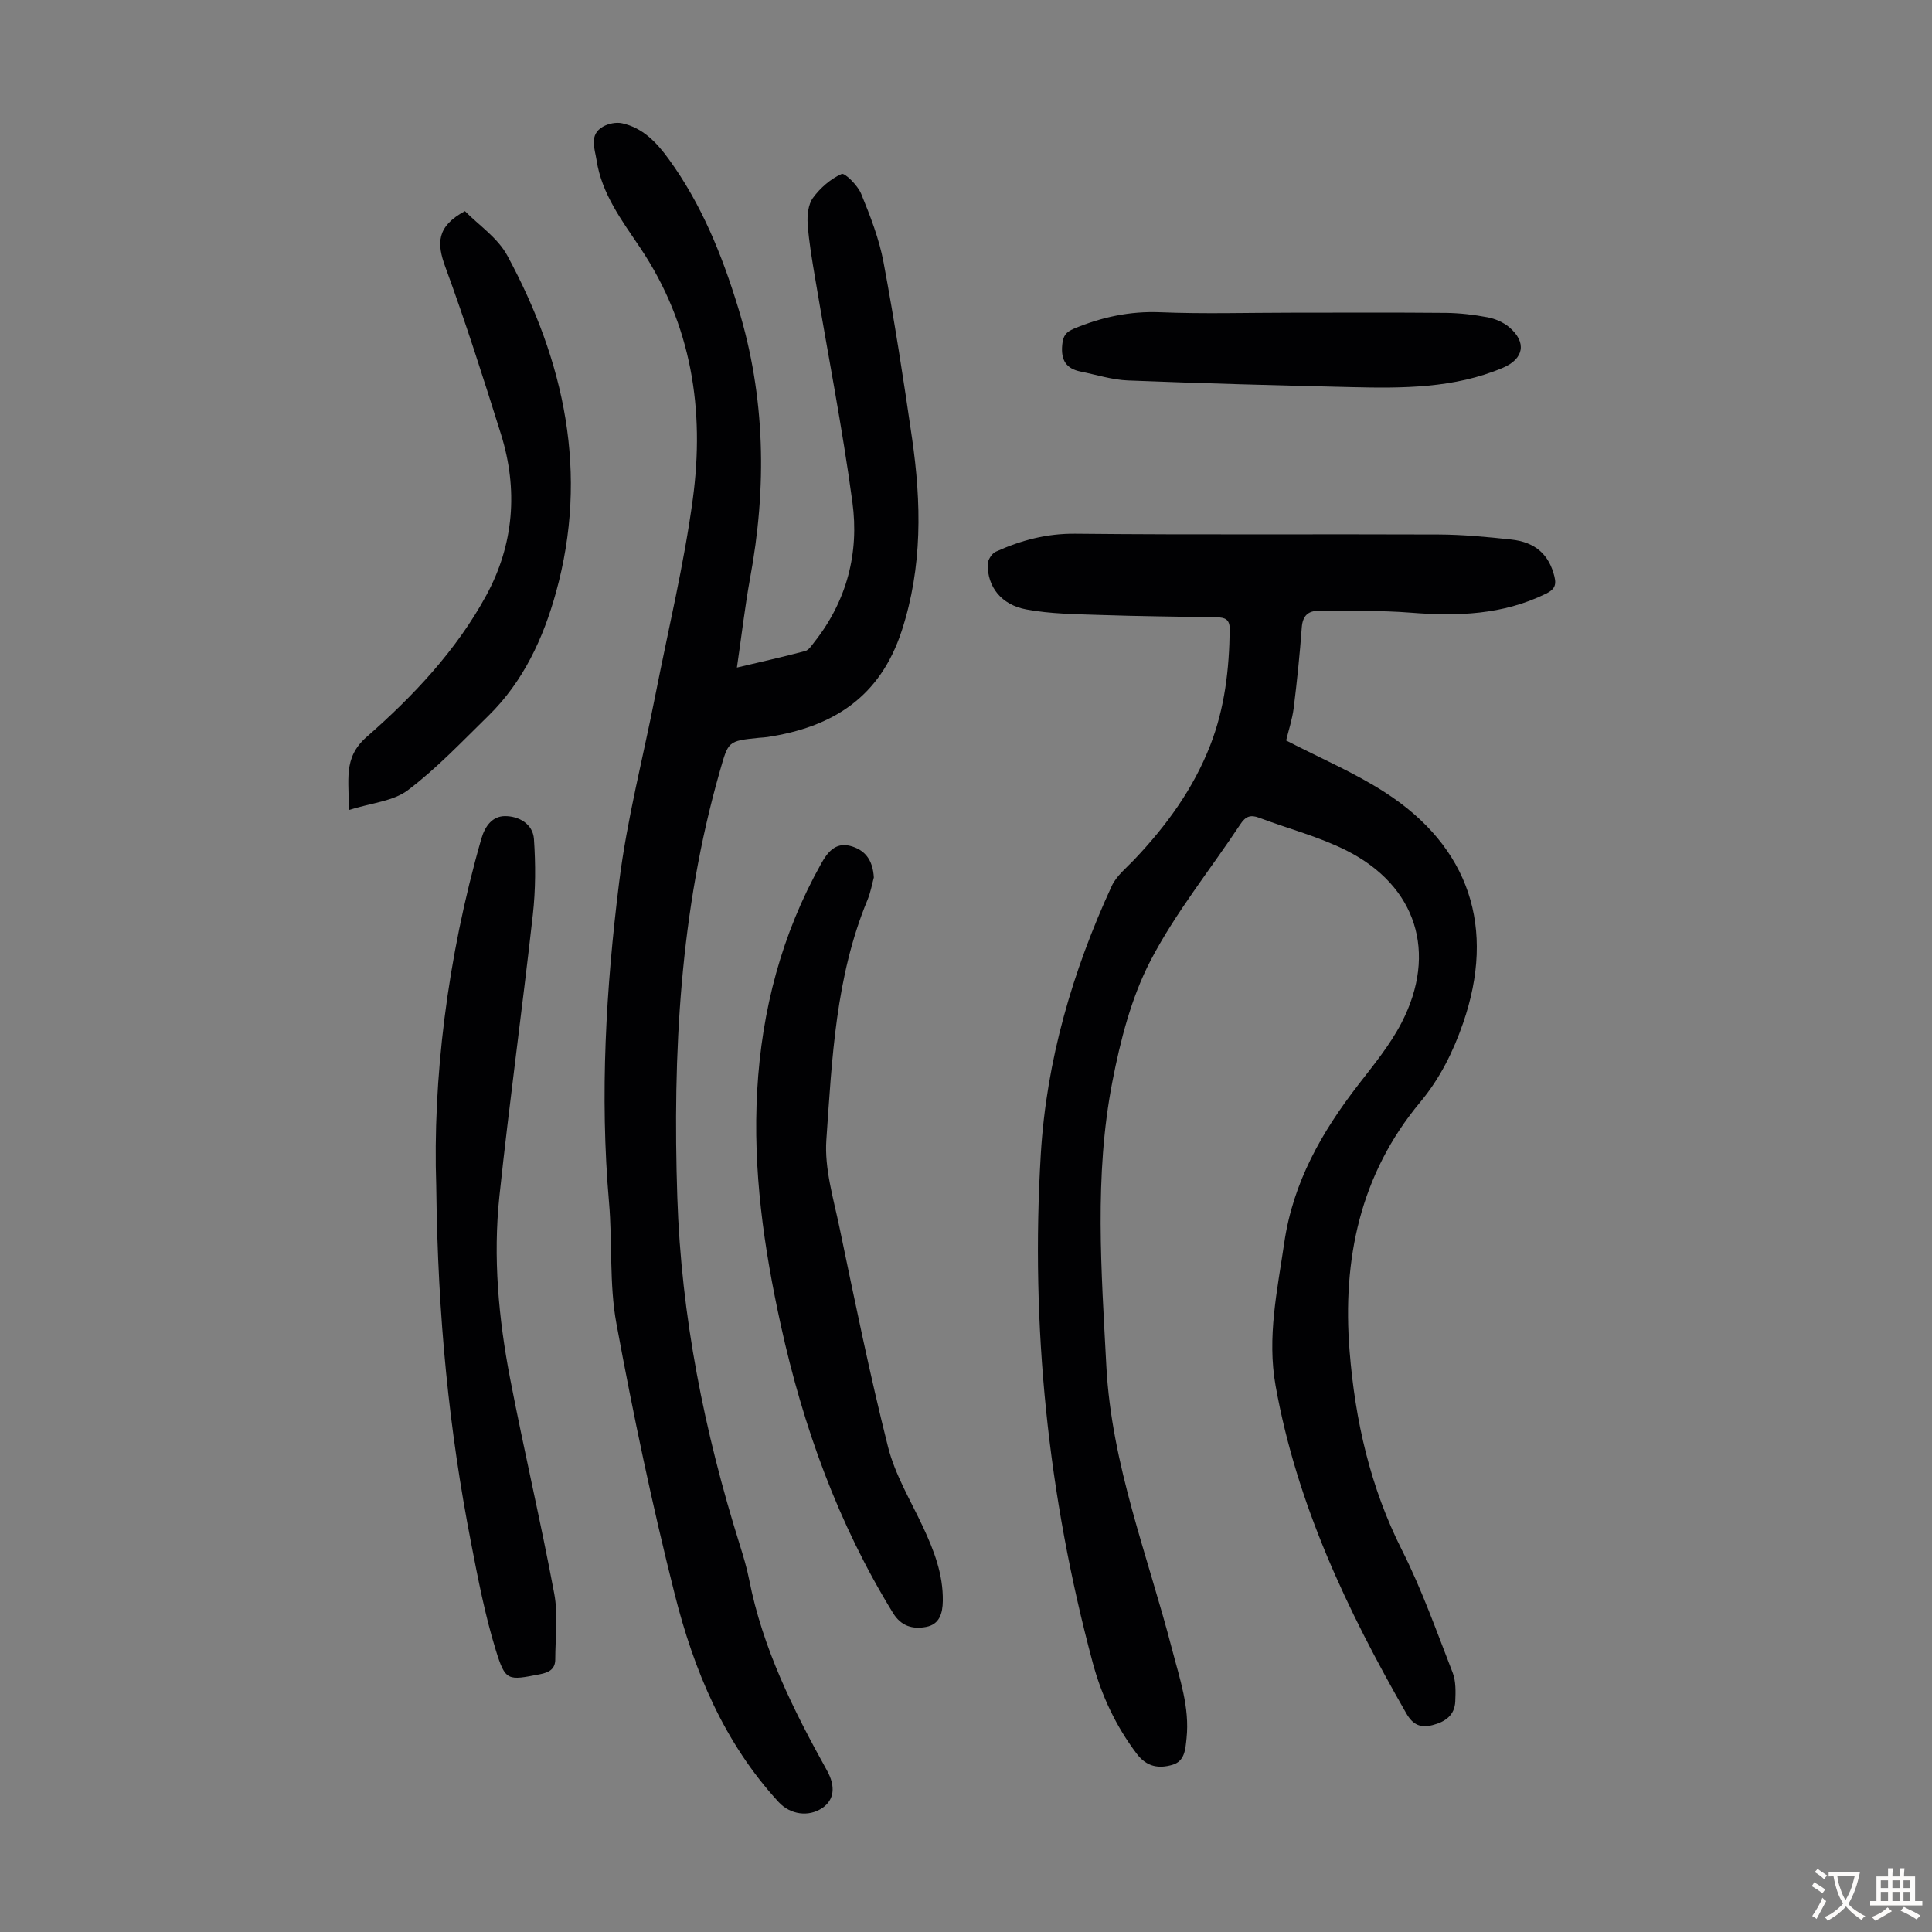
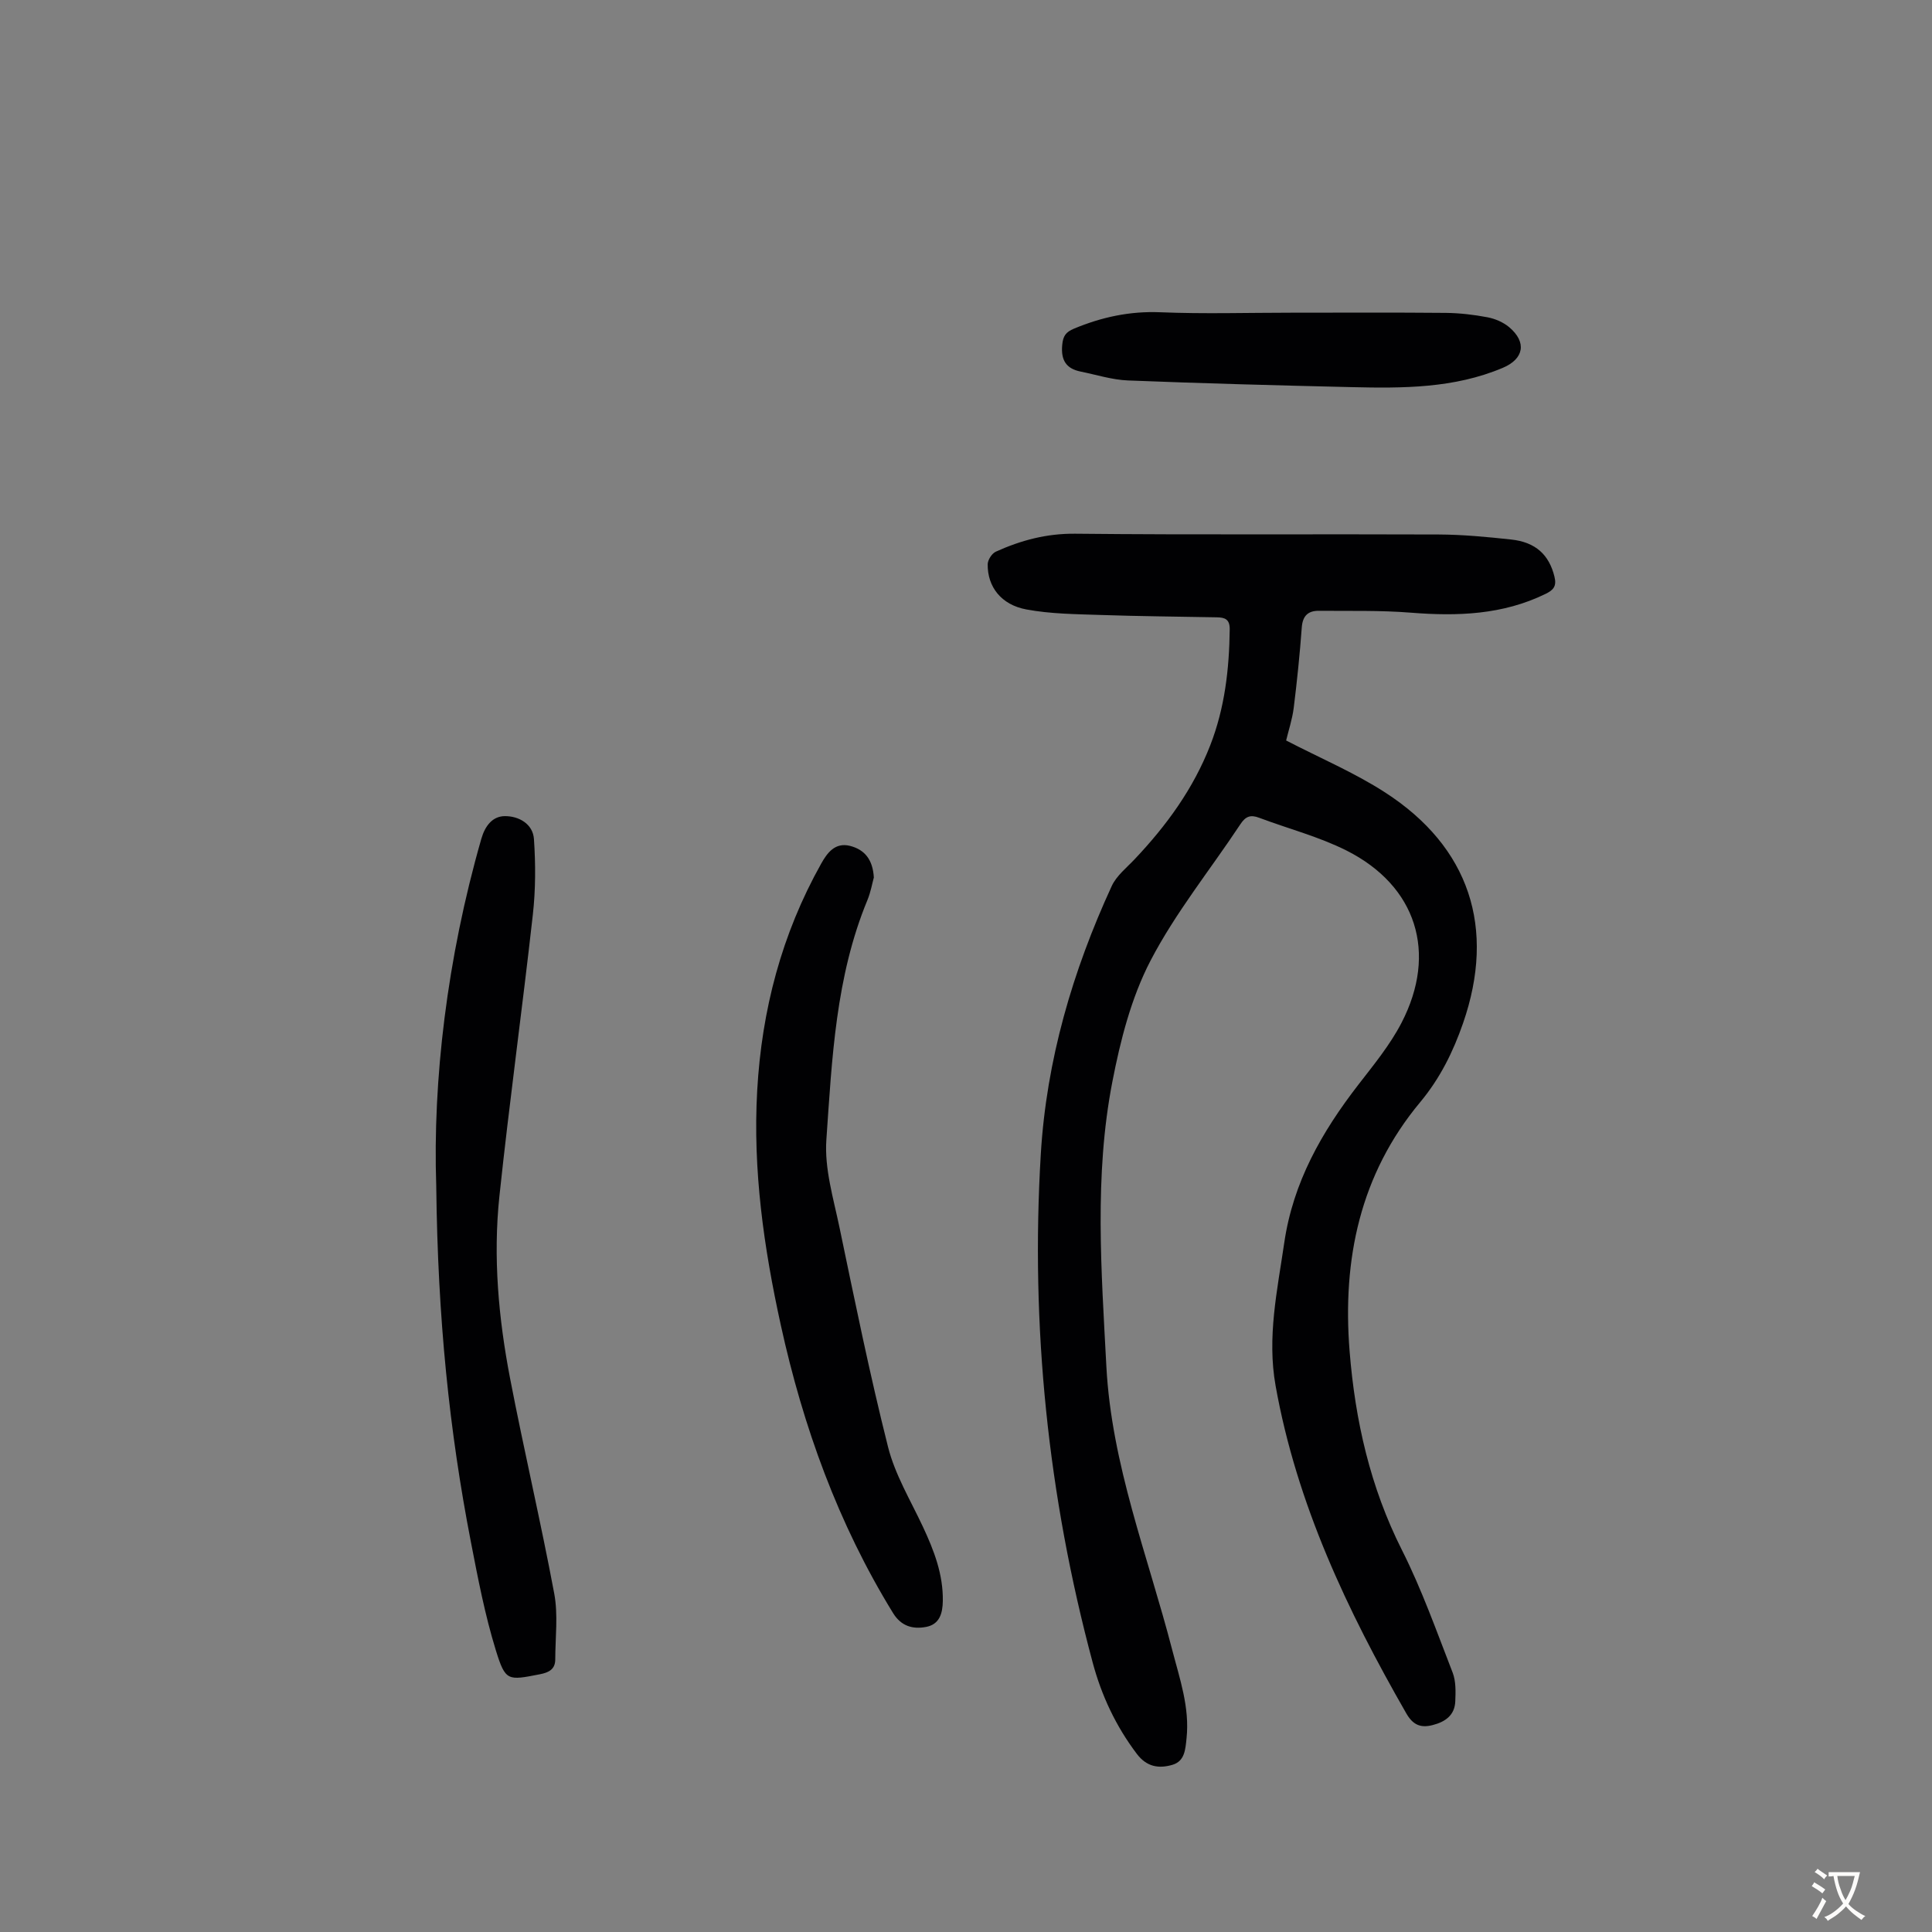
<svg xmlns="http://www.w3.org/2000/svg" enable-background="new 0 0 400 400" viewBox="0 0 400 400">
  <rect x="0" y="0" width="400" height="400" fill="#808080" stroke="none" />
  <g fill="#010103">
    <path d="m266.28 153.31c7.11 3.68 14.15 6.66 20.48 10.75 17.51 11.3 22.98 28.08 16.15 47.78-2.06 5.94-4.76 11.41-8.88 16.36-12.45 14.94-16.13 32.54-14.61 51.54 1.15 14.38 4.27 28.17 10.85 41.21 4.11 8.15 7.17 16.83 10.49 25.36.69 1.79.62 3.96.54 5.94-.12 2.87-2.06 4.24-4.69 4.91-2.52.65-4.09-.06-5.45-2.42-12.24-21.33-22.68-43.34-27.06-67.82-1.8-10.06.35-19.76 1.79-29.61 1.83-12.54 7.75-22.91 15.3-32.68 3.2-4.14 6.6-8.27 8.99-12.89 7.48-14.46 3.1-28.32-11.37-35.63-5.73-2.89-12.09-4.53-18.14-6.81-1.75-.66-2.77-.3-3.85 1.33-6.23 9.42-13.44 18.31-18.62 28.27-3.99 7.67-6.24 16.5-7.9 25.08-3.78 19.49-2.27 39.21-1.24 58.89 1.07 20.39 8.58 39.21 13.61 58.63 1.57 6.06 3.67 11.99 2.99 18.41-.24 2.29-.36 4.73-2.93 5.48-2.79.81-5.3.46-7.37-2.28-4.33-5.72-7.3-12.06-9.13-18.89-9.26-34.52-12.89-69.67-10.74-105.33 1.17-19.38 6.57-37.83 14.68-55.44.98-2.13 3.06-3.77 4.74-5.55 6.59-6.96 12.15-14.58 15.66-23.6 3.01-7.73 3.93-15.78 4.03-24 .03-2.12-1.03-2.46-2.65-2.49-8.05-.16-16.09-.21-24.14-.49-5.12-.17-10.31-.21-15.31-1.14-5.24-.97-8.06-4.71-8.01-9.35.01-.9.86-2.24 1.68-2.61 5.21-2.36 10.52-3.78 16.45-3.72 25.07.26 50.14.05 75.21.16 5.01.02 10.04.5 15.03 1.04 5.13.55 7.87 3.21 8.97 7.67.49 1.98-.18 2.78-1.84 3.59-8.88 4.34-18.24 4.65-27.86 3.89-6.33-.51-12.71-.33-19.07-.39-2.21-.02-3.36 1.01-3.54 3.43-.41 5.57-.98 11.13-1.67 16.68-.31 2.41-1.1 4.76-1.57 6.74z" />
-     <path d="m152.57 138.21c5.12-1.21 9.65-2.23 14.14-3.42.74-.2 1.33-1.14 1.87-1.83 6.75-8.54 9.33-18.48 7.9-29-2.09-15.49-5.12-30.85-7.7-46.28-.63-3.75-1.29-7.5-1.56-11.28-.13-1.81.1-4.07 1.1-5.44 1.5-2.05 3.64-3.92 5.93-4.94.65-.29 3.33 2.36 4.04 4.09 1.89 4.61 3.73 9.34 4.64 14.21 2.26 12.08 4.14 24.24 5.9 36.41 1.93 13.37 2.18 26.57-2.11 39.79-4.51 13.9-14.37 20.03-27.86 22.08-.55.08-1.11.1-1.67.15-6.58.66-6.38.72-8.18 7.01-8.24 28.85-9.75 58.34-8.78 88.1.8 24.66 5.59 48.57 12.95 72.04.73 2.34 1.45 4.71 1.92 7.12 2.79 14.24 9.14 27 16.11 39.53 1.87 3.36 1.47 6.1-.91 7.74-2.84 1.96-6.67 1.43-9.08-1.18-11.32-12.28-17.55-27.27-21.53-43.06-4.67-18.52-8.61-37.24-12.07-56.03-1.51-8.18-.8-16.75-1.53-25.1-1.93-22.19-.63-44.3 2.1-66.28 1.62-13.05 4.98-25.89 7.52-38.83 2.65-13.49 5.9-26.9 7.73-40.5 2.48-18.43-.22-36.1-10.89-52-3.79-5.64-7.98-11.19-9.04-18.16-.35-2.34-1.63-5.26 1.35-6.94 1.11-.63 2.72-.95 3.93-.69 4.29.94 7.15 3.96 9.63 7.37 6.8 9.34 11.07 19.89 14.41 30.83 5.65 18.46 5.96 37.18 2.45 56.08-1.07 5.92-1.75 11.88-2.71 18.41z" />
    <path d="m90.32 245.57c-.74-21.75 2.2-47.07 9.33-71.89.78-2.73 2.34-4.68 4.85-4.71 2.87-.03 5.84 1.58 6.05 4.77.35 5.18.35 10.46-.23 15.62-2.17 19.44-4.86 38.82-6.92 58.27-1.34 12.64-.19 25.28 2.2 37.72 2.87 14.9 6.36 29.68 9.15 44.59.82 4.4.22 9.06.21 13.61 0 2.07-1.34 2.73-3.19 3.09-6.63 1.29-7.12 1.49-9.11-4.96-2.26-7.32-3.71-14.91-5.17-22.45-4.46-22.99-6.86-46.2-7.17-73.66z" />
    <path d="m180.92 181.67c-.34 1.24-.65 3.03-1.32 4.66-6.59 15.9-7.34 32.87-8.51 49.65-.42 5.96 1.47 12.16 2.72 18.16 3.17 15.19 6.26 30.4 10.05 45.44 1.45 5.75 4.67 11.07 7.22 16.52 2.29 4.9 4.21 9.84 4.12 15.38-.04 2.59-.7 4.84-3.48 5.36-2.74.51-5.14-.14-6.82-2.87-11.37-18.48-18.62-38.56-23.25-59.65-3.51-15.98-5.81-32.09-4.88-48.54.94-16.66 5.07-32.39 13.25-46.98 1.23-2.19 2.85-4.45 5.97-3.67 3.03.78 4.71 2.83 4.93 6.54z" />
-     <path d="m96.26 43.71c2.79 2.85 6.76 5.49 8.77 9.2 11.87 21.94 16.91 45.08 10.08 69.74-2.64 9.54-6.78 18.49-14.02 25.57-5.4 5.28-10.64 10.84-16.63 15.37-3.06 2.32-7.63 2.65-12.28 4.13.2-6.02-1.3-10.74 3.71-15.13 9.67-8.47 18.58-17.91 24.78-29.31 5.74-10.55 6.64-21.94 3.03-33.45-3.64-11.61-7.33-23.21-11.52-34.62-1.74-4.77-1.85-8.3 4.08-11.5z" />
    <path d="m267.42 64.74c10.63 0 21.26-.06 31.9.04 2.89.03 5.81.37 8.65.91 1.58.3 3.26 1.02 4.48 2.04 3.7 3.12 3.07 6.57-1.3 8.42-10.08 4.27-20.72 4.25-31.36 4-15.42-.36-30.83-.77-46.24-1.38-3.29-.13-6.55-1.18-9.82-1.84-3.01-.61-4.1-2.37-3.81-5.51.17-1.87.75-2.67 2.42-3.37 5.74-2.39 11.56-3.66 17.89-3.4 9.05.37 18.13.09 27.19.09z" />
  </g>
  <path d="m377.9 391.2c-.2.3-.4.5-.6.8-.7-.6-1.4-1-2.2-1.5.2-.3.4-.5.5-.8.6.4 1.4.8 2.3 1.5zm-1.8 6.1c-.2-.2-.5-.4-.9-.6.4-.6.8-1.2 1.2-1.9s.7-1.3.9-1.9c.3.3.5.5.8.7-.7 1.3-1.4 2.6-2 3.7zm2.2-9c-.3.3-.5.5-.6.8-.6-.6-1.3-1.1-2-1.5.3-.3.5-.5.6-.7.6.5 1.3.9 2 1.4zm.3.2v-.9h2 4.5c-.3 1.3-.6 2.5-1 3.6s-.9 2.1-1.4 3c.4.5 1 1 1.6 1.4s1.2.8 1.9 1.1c-.3.2-.5.4-.8.8-.4-.3-1-.7-1.6-1.2s-1.2-1.1-1.6-1.6c-.5.6-1.1 1.1-1.7 1.6s-1.4.9-2.1 1.4c-.1-.3-.3-.5-.7-.8.6-.2 1.2-.5 1.9-1s1.4-1.1 2-1.8c-.5-.8-.9-1.6-1.2-2.5s-.6-2-.8-3.2c-.4.1-.7.1-1 .1zm2.5 2.7c.3 1 .7 1.7 1 2.2.3-.5.6-1.1 1-2s.6-1.9.9-3h-3.2-.4c.1.9.3 1.8.7 2.8z" fill="#fcfbfa" />
-   <path d="m396.5 388.5v1.5 3.6h1.5v.9c-.4 0-1 0-1.7 0h-7.9c-.5 0-.9 0-1.2 0v-.9h1.3v-3.5c0-.7 0-1.2 0-1.6h2.4c0-.8 0-1.4 0-1.7h1c0 .3-.1.8-.1 1.7h1.5c0-.8 0-1.4 0-1.7h1c0 .3-.1.9-.1 1.7zm-8.2 9.2c-.2-.3-.5-.5-.8-.8.8-.3 1.4-.6 1.9-.9s1-.7 1.4-1.1c.3.3.6.5.9.8-1.6 1-2.8 1.6-3.4 2zm2.6-6.8v-1.6h-1.5v1.6zm0 2.7v-1.9h-1.5v1.9zm2.4-2.7v-1.6h-1.5v1.6zm0 2.7v-1.9h-1.5v1.9zm.2 2 .7-.8c.4.2.9.5 1.6.8s1.3.7 1.8 1c-.3.3-.5.5-.8.8-.4-.3-1.5-1-3.3-1.8zm2-4.7v-1.6h-1.4v1.6zm0 2.7v-1.9h-1.4v1.9z" fill="#fcfbfa" />
</svg>